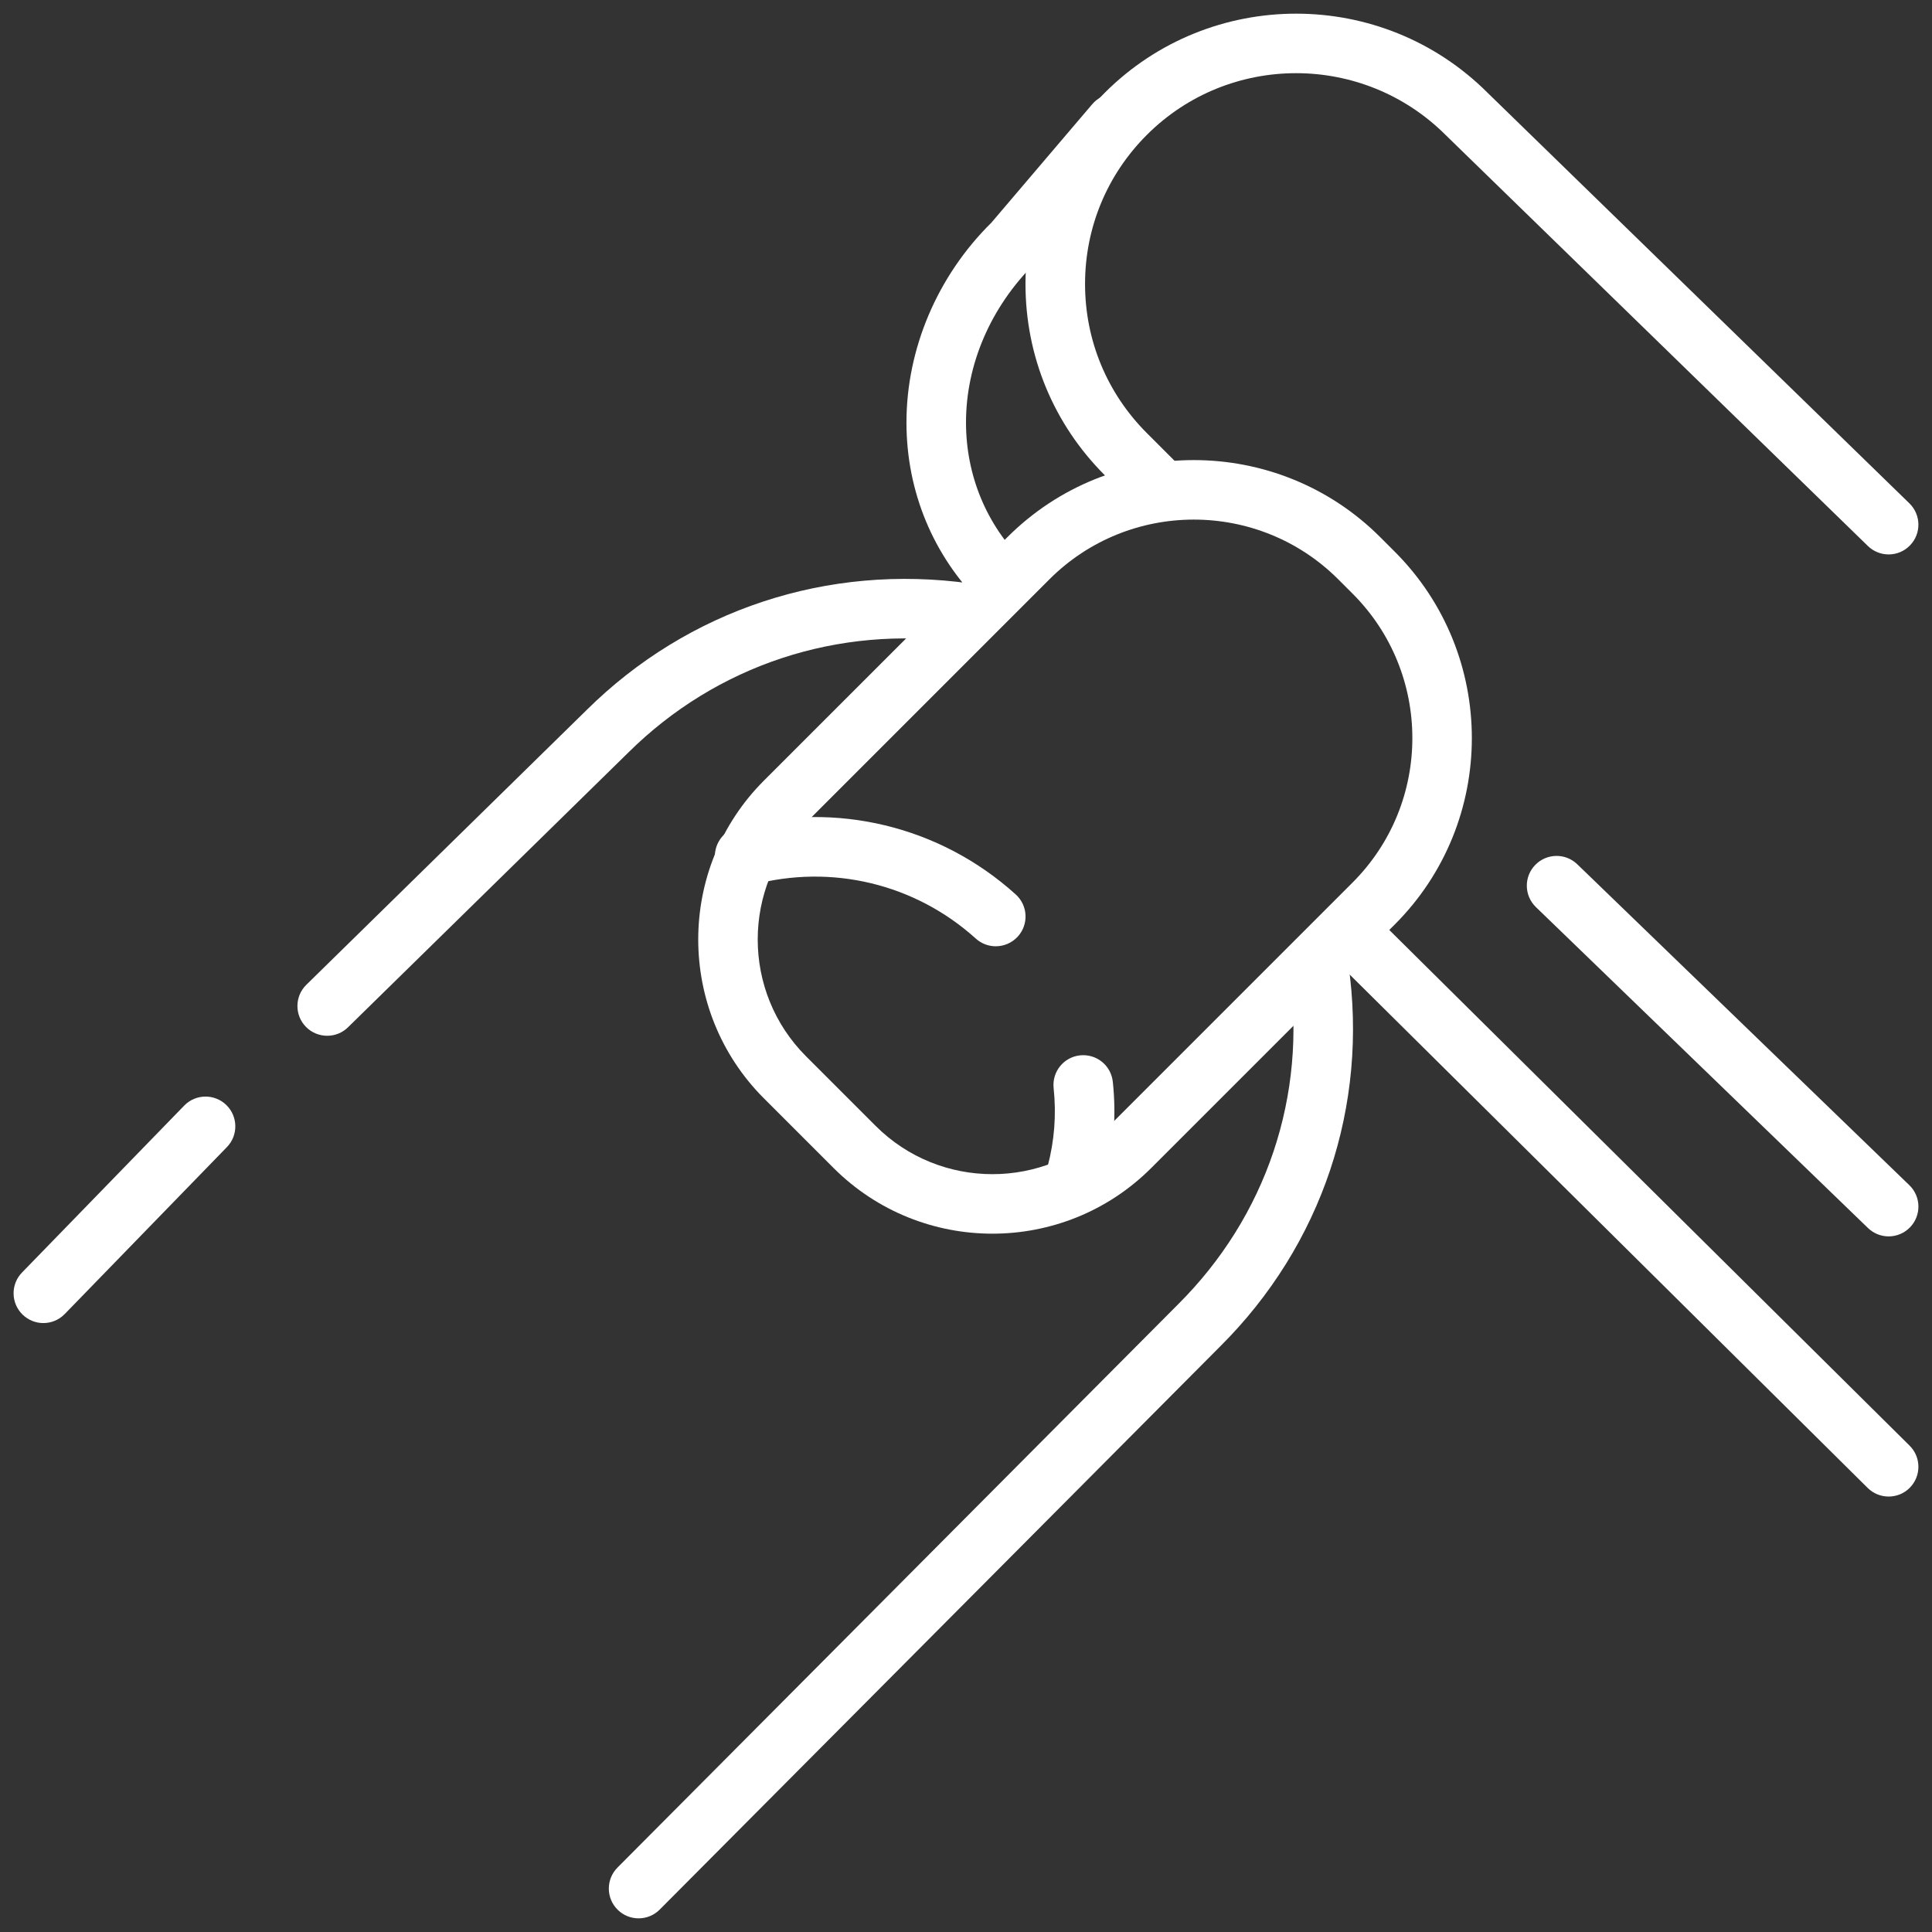
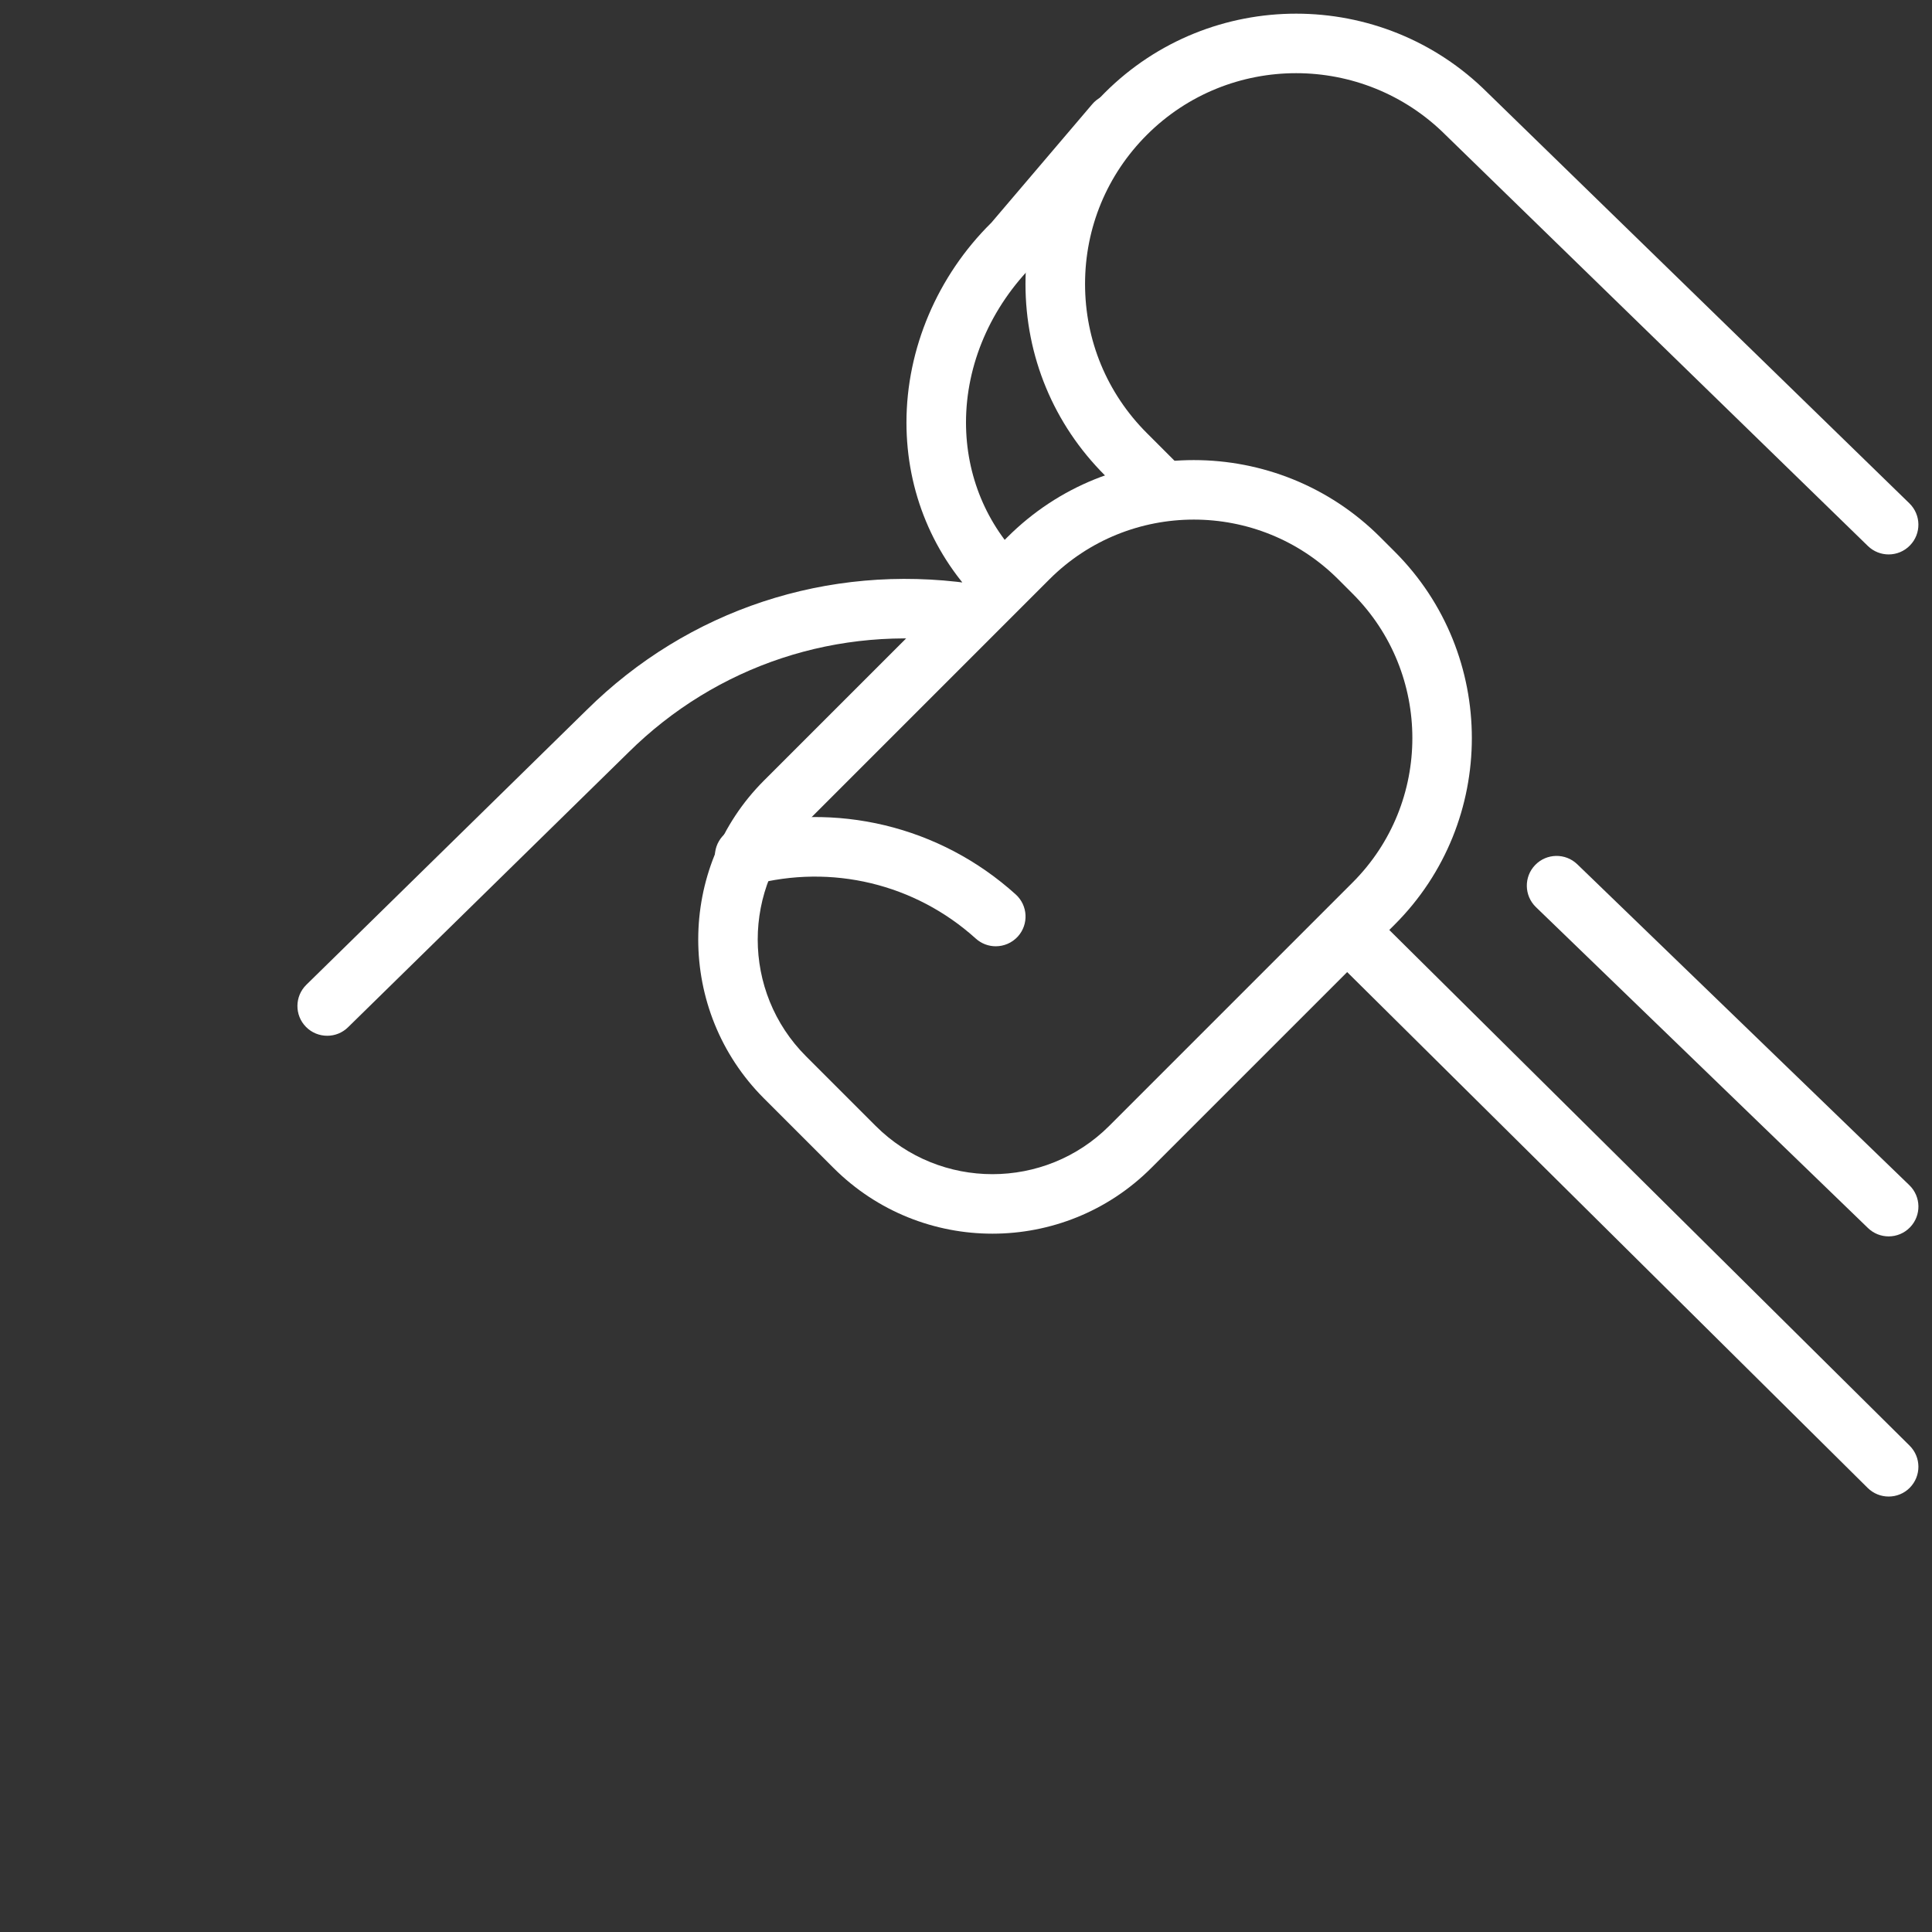
<svg xmlns="http://www.w3.org/2000/svg" version="1.1" id="Capa_1" x="0px" y="0px" width="100px" height="100px" viewBox="0 0 100 100" enable-background="new 0 0 100 100" xml:space="preserve">
  <rect x="0" y="0" width="100" height="100" fill="#333333" stroke="none" />
  <g>
    <g>
-       <path fill="#FFFFFF" d="M33.054,99.293c-0.395,0-0.787-0.148-1.088-0.449c-0.602-0.599-0.605-1.574-0.005-2.179l29.009-29.147    c4.58-4.553,6.684-10.817,5.771-17.191c-0.119-0.842,0.466-1.622,1.308-1.743c0.843-0.114,1.624,0.464,1.742,1.308    c1.051,7.346-1.372,14.567-6.644,19.807L34.146,98.84C33.845,99.143,33.45,99.293,33.054,99.293z" />
-     </g>
+       </g>
    <g>
-       <path fill="#FFFFFF" d="M2.244,68.482c-0.387,0-0.773-0.146-1.074-0.437c-0.609-0.593-0.625-1.567-0.031-2.179l8.396-8.641    c0.593-0.609,1.569-0.623,2.178-0.031c0.61,0.592,0.625,1.568,0.032,2.179l-8.396,8.642C3.045,68.326,2.644,68.482,2.244,68.482z" />
-     </g>
+       </g>
    <g>
      <path fill="#FFFFFF" d="M16.937,53.611c-0.4,0-0.799-0.152-1.102-0.461c-0.595-0.606-0.586-1.582,0.021-2.178l14.502-14.216    c5.25-5.201,12.486-7.59,19.854-6.557c0.844,0.119,1.432,0.898,1.313,1.74c-0.118,0.845-0.908,1.437-1.741,1.311    c-6.401-0.901-12.695,1.177-17.262,5.701l-14.508,14.22C17.714,53.466,17.326,53.611,16.937,53.611z" />
    </g>
    <g>
      <path fill="#FFFFFF" d="M51.367,63.855c-2.979,0-5.956-1.135-8.223-3.401l-3.604-3.603c-4.533-4.535-4.533-11.912,0-16.447    l12.602-12.6c5.322-5.32,13.979-5.32,19.299,0l0.75,0.75c5.322,5.32,5.322,13.978,0,19.299l-12.601,12.6    C57.322,62.721,54.346,63.855,51.367,63.855z M61.793,26.894c-2.707,0-5.411,1.03-7.473,3.089l-12.6,12.601    c-3.334,3.333-3.334,8.756,0,12.089l3.604,3.604c3.333,3.33,8.755,3.33,12.088,0l12.602-12.603c4.119-4.12,4.119-10.822,0-14.942    l-0.75-0.75C67.203,27.924,64.497,26.894,61.793,26.894z" />
    </g>
    <g>
-       <path fill="#FFFFFF" d="M51.54,48.979c-0.368,0-0.735-0.131-1.032-0.397c-3.141-2.838-7.462-3.876-11.567-2.782    c-0.819,0.219-1.666-0.27-1.887-1.091c-0.218-0.821,0.271-1.666,1.092-1.886c5.11-1.367,10.508-0.068,14.428,3.473    c0.632,0.571,0.682,1.545,0.109,2.178C52.379,48.807,51.961,48.979,51.54,48.979z" />
+       <path fill="#FFFFFF" d="M51.54,48.979c-0.368,0-0.735-0.131-1.032-0.397c-3.141-2.838-7.462-3.876-11.567-2.782    c-0.819,0.219-1.666-0.27-1.887-1.091c-0.218-0.821,0.271-1.666,1.092-1.886c5.11-1.367,10.508-0.068,14.428,3.473    c0.632,0.571,0.682,1.545,0.109,2.178C52.379,48.807,51.961,48.979,51.54,48.979" />
    </g>
    <g>
-       <path fill="#FFFFFF" d="M55.712,62.32c-0.132,0-0.267-0.018-0.397-0.053c-0.822-0.221-1.312-1.063-1.092-1.887    c0.354-1.326,0.459-2.691,0.313-4.059c-0.091-0.848,0.521-1.605,1.366-1.696c0.856-0.088,1.605,0.522,1.697,1.367    c0.187,1.745,0.053,3.489-0.398,5.184C57.016,61.866,56.393,62.32,55.712,62.32z" />
-     </g>
+       </g>
    <g>
      <path fill="#FFFFFF" d="M97.757,77.461c-0.394,0-0.784-0.148-1.086-0.445L69.68,50.266c-0.604-0.599-0.609-1.574-0.01-2.179    c0.598-0.604,1.572-0.608,2.18-0.01l26.991,26.75c0.604,0.599,0.608,1.573,0.009,2.179C98.549,77.311,98.152,77.461,97.757,77.461    z" />
    </g>
    <g>
      <path fill="#FFFFFF" d="M51.907,31.711c-0.392,0-0.782-0.148-1.083-0.443c-2.52-2.487-3.906-5.824-3.906-9.399    c0-3.817,1.601-7.586,4.394-10.342l5.219-6.131c0.551-0.649,1.523-0.725,2.171-0.174c0.647,0.552,0.726,1.525,0.174,2.171    l-5.31,6.229C51.268,15.899,50,18.87,50,21.868c0,2.744,1.063,5.303,2.989,7.206c0.607,0.598,0.611,1.574,0.015,2.179    C52.702,31.558,52.305,31.711,51.907,31.711z" />
    </g>
    <g>
      <path fill="#FFFFFF" d="M97.757,28.697c-0.389,0-0.774-0.145-1.075-0.436L74.832,6.994C70.557,2.721,63.623,2.722,59.363,6.98    c-2.064,2.062-3.201,4.804-3.201,7.719s1.137,5.657,3.201,7.719l1.572,1.573c0.602,0.602,0.602,1.577,0.002,2.179    c-0.603,0.602-1.578,0.602-2.18,0l-1.574-1.572c-2.646-2.644-4.104-6.16-4.104-9.899c0-3.739,1.458-7.255,4.104-9.899    c5.463-5.458,14.35-5.456,19.812,0L98.83,26.053c0.609,0.594,0.624,1.569,0.029,2.178C98.559,28.542,98.156,28.697,97.757,28.697z    " />
    </g>
    <g>
      <path fill="#FFFFFF" d="M97.757,63.995c-0.386,0-0.772-0.144-1.071-0.433L79.498,46.951c-0.611-0.592-0.629-1.567-0.038-2.178    c0.593-0.613,1.567-0.629,2.179-0.039l17.188,16.611c0.612,0.592,0.629,1.566,0.038,2.178    C98.563,63.838,98.158,63.995,97.757,63.995z" />
    </g>
  </g>
</svg>